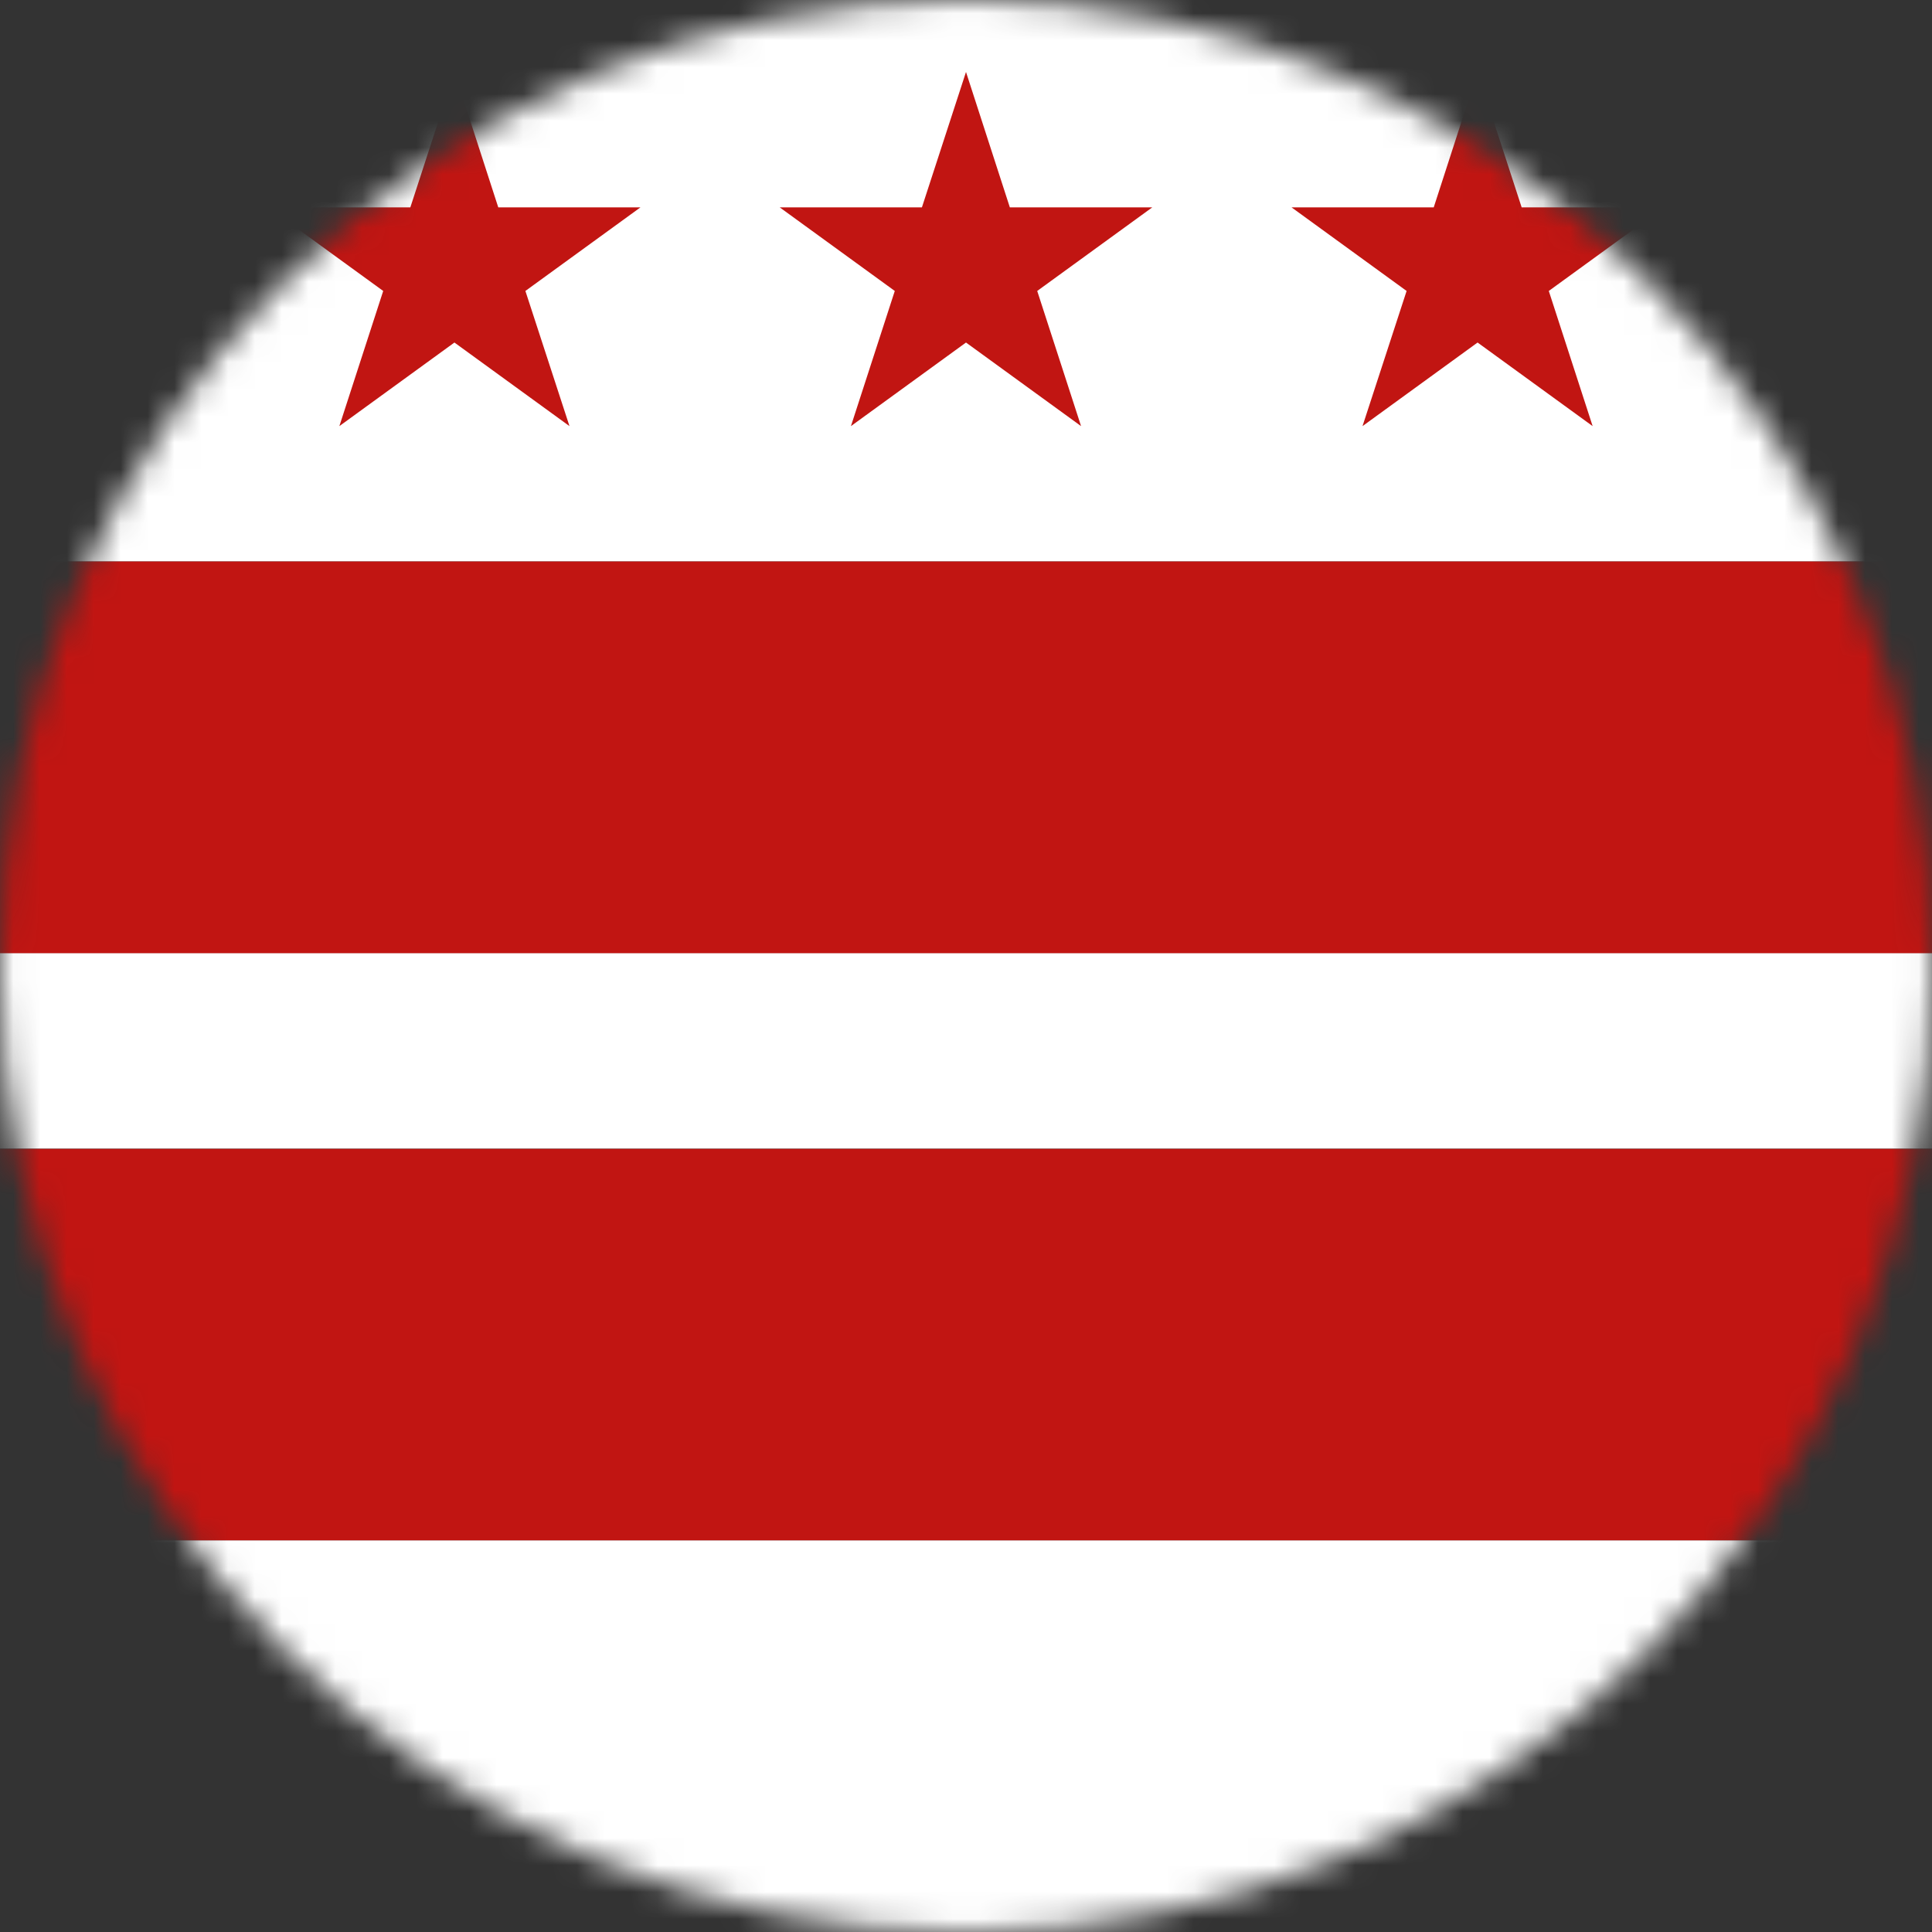
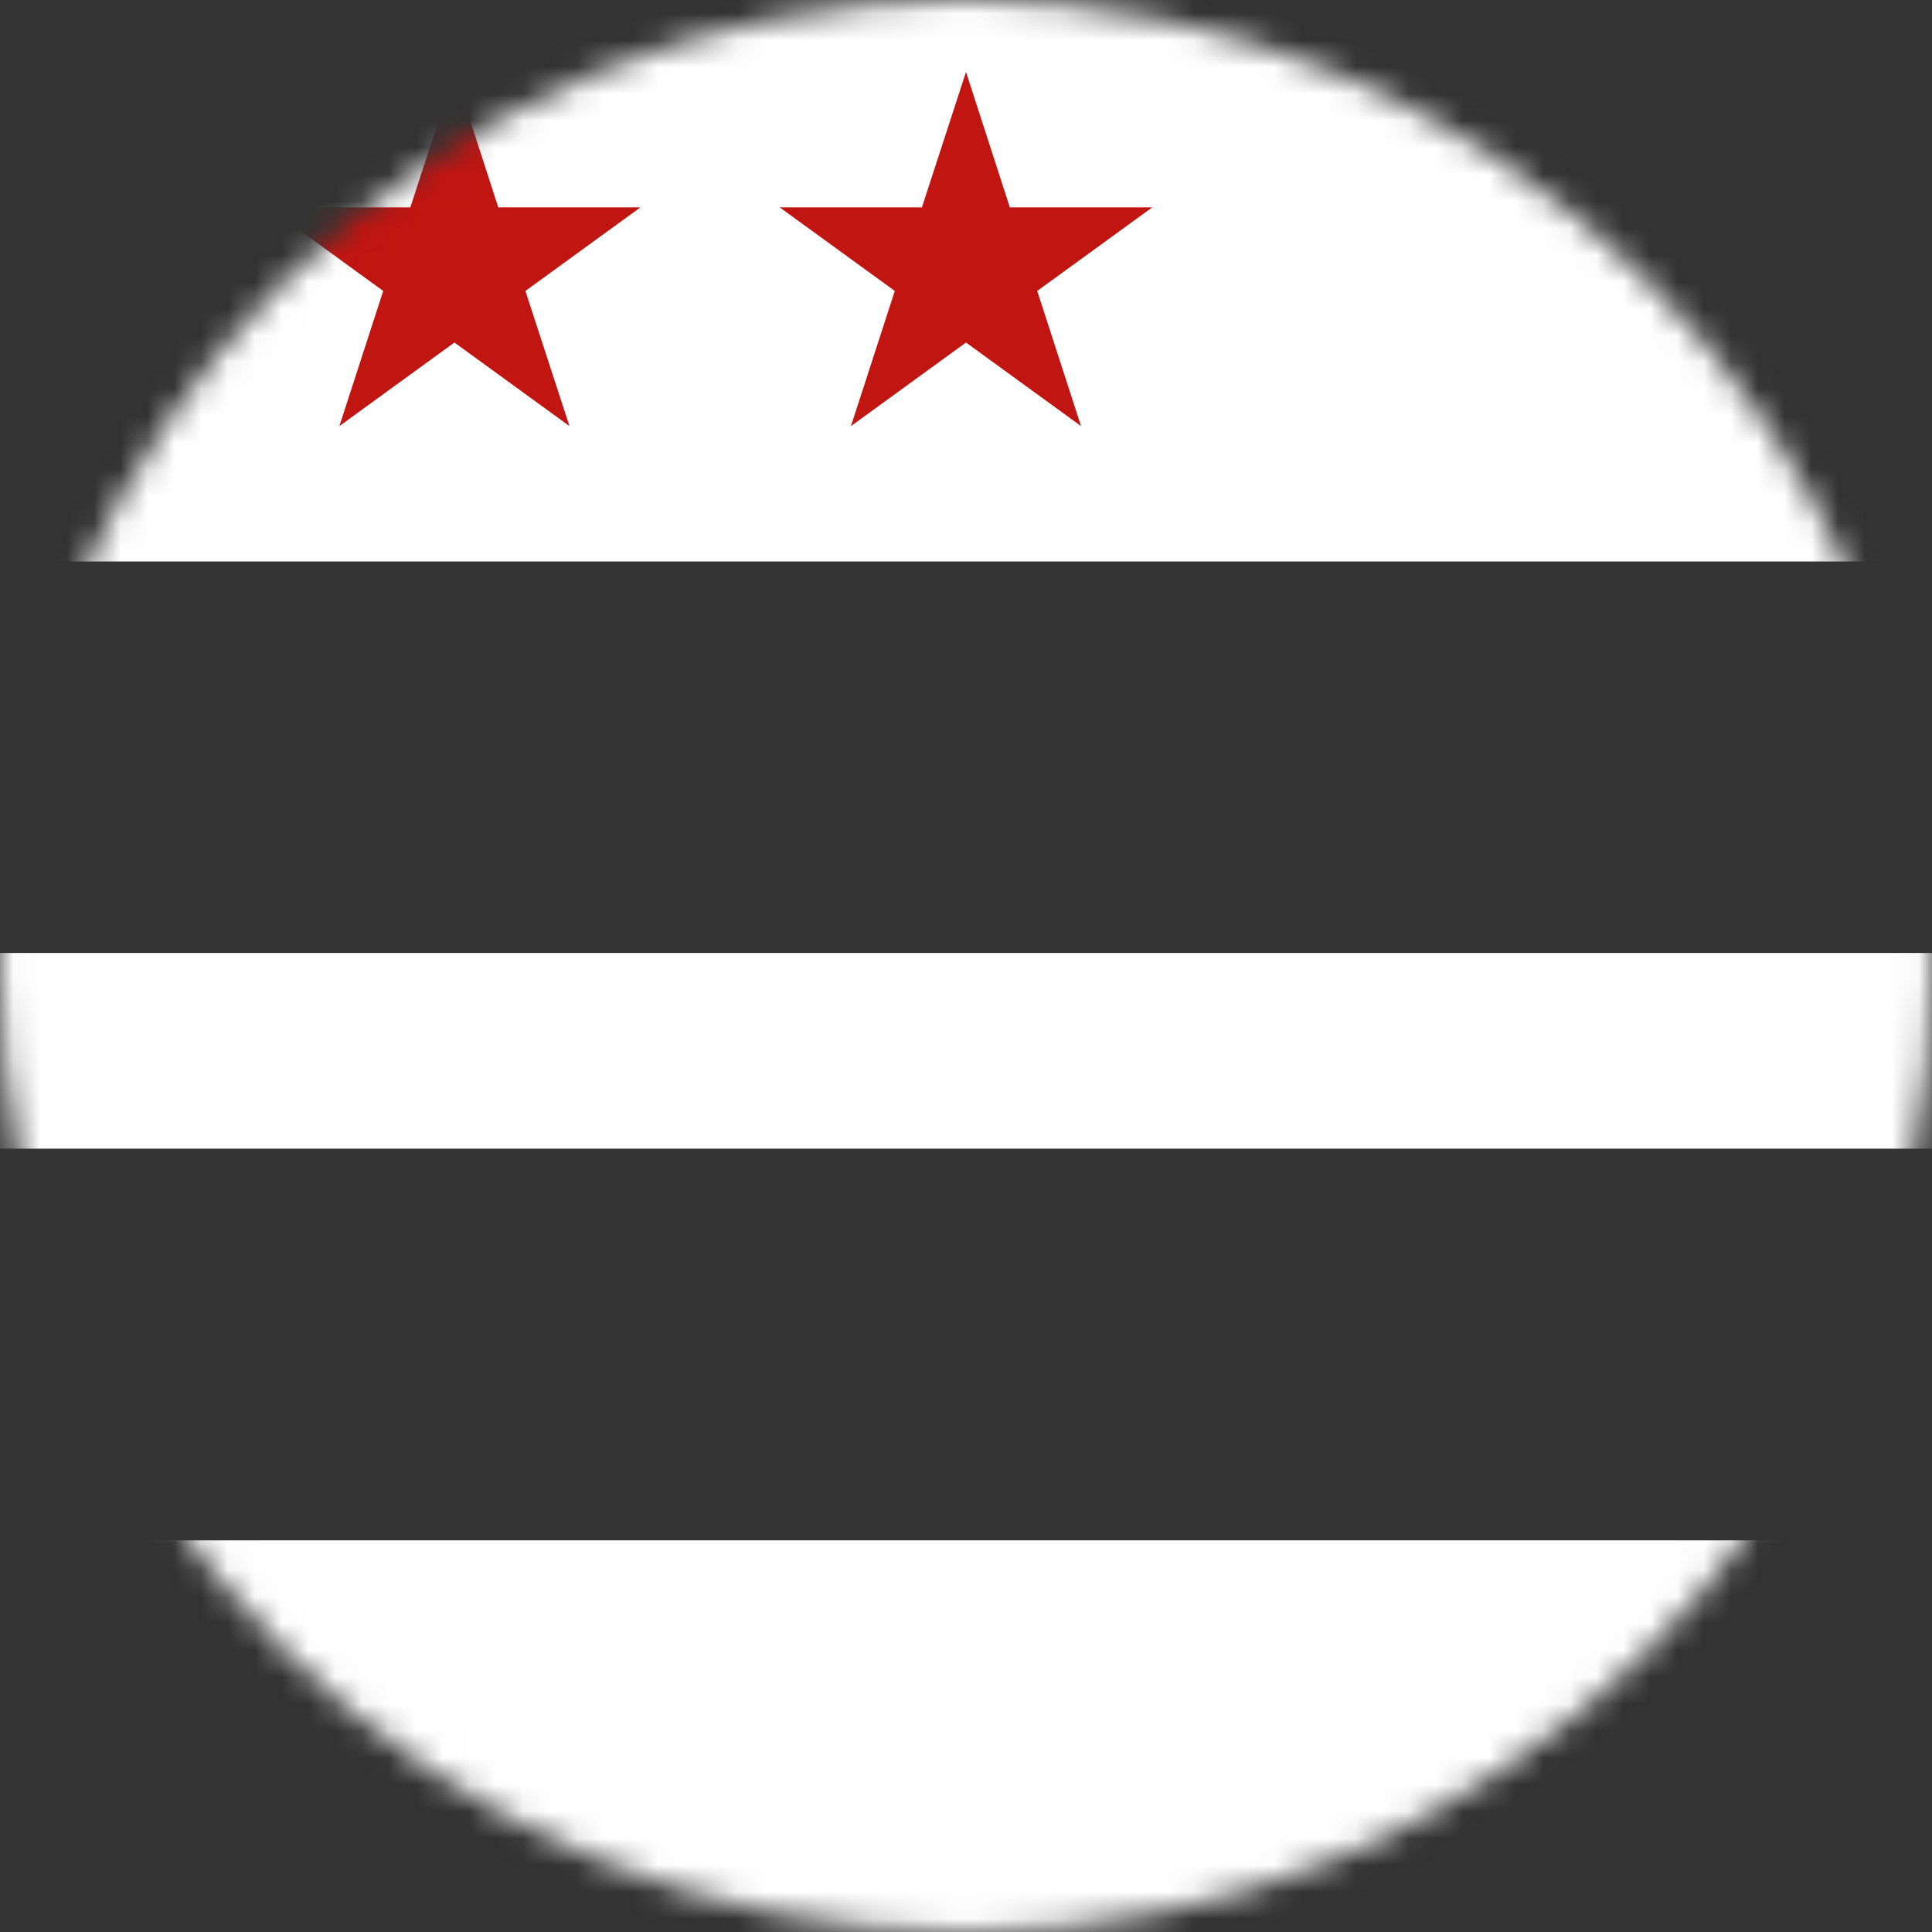
<svg xmlns="http://www.w3.org/2000/svg" fill="none" height="72" viewBox="0 0 72 72" width="72">
  <rect x="0" y="0" width="72" height="72" fill="#333333" stroke="none" />
  <mask height="72" id="mask0_729_17644" maskUnits="userSpaceOnUse" style="mask-type:luminance" width="72" x="0" y="0">
    <path d="M72 36C72 55.887 55.878 72 36 72C16.122 72 0 55.878 0 36C0 16.122 16.113 0 36 0C55.887 0 72 16.122 72 36Z" fill="white" />
  </mask>
  <g mask="url(#mask0_729_17644)">
    <path d="M108.966 -0.966H-36.966V20.925H108.966V-0.966Z" fill="white" />
    <path d="M108.966 57.404H-36.966V72.001H108.966V57.404Z" fill="white" />
    <path d="M108.966 35.514H-36.966V42.808H108.966V35.514Z" fill="white" />
-     <path d="M108.966 20.925H-36.966V35.522H108.966V20.925Z" fill="#C11512" />
-     <path d="M108.966 42.815H-36.966V57.403H108.966V42.815Z" fill="#C11512" />
    <path d="M19.58 10.843L23.868 7.728H18.569L16.935 2.682L15.292 7.728H9.993L14.281 10.843L12.647 15.88L16.935 12.765L21.223 15.88L19.58 10.843Z" fill="#C11512" />
    <path d="M38.654 10.843L42.942 7.728H37.634L36 2.682L34.357 7.728H29.058L33.346 10.843L31.712 15.88L36 12.765L40.288 15.88L38.654 10.843Z" fill="#C11512" />
-     <path d="M57.719 10.843L62.007 7.728H56.708L55.065 2.682L53.431 7.728H48.132L52.42 10.843L50.777 15.88L55.065 12.765L59.353 15.88L57.719 10.843Z" fill="#C11512" />
  </g>
</svg>